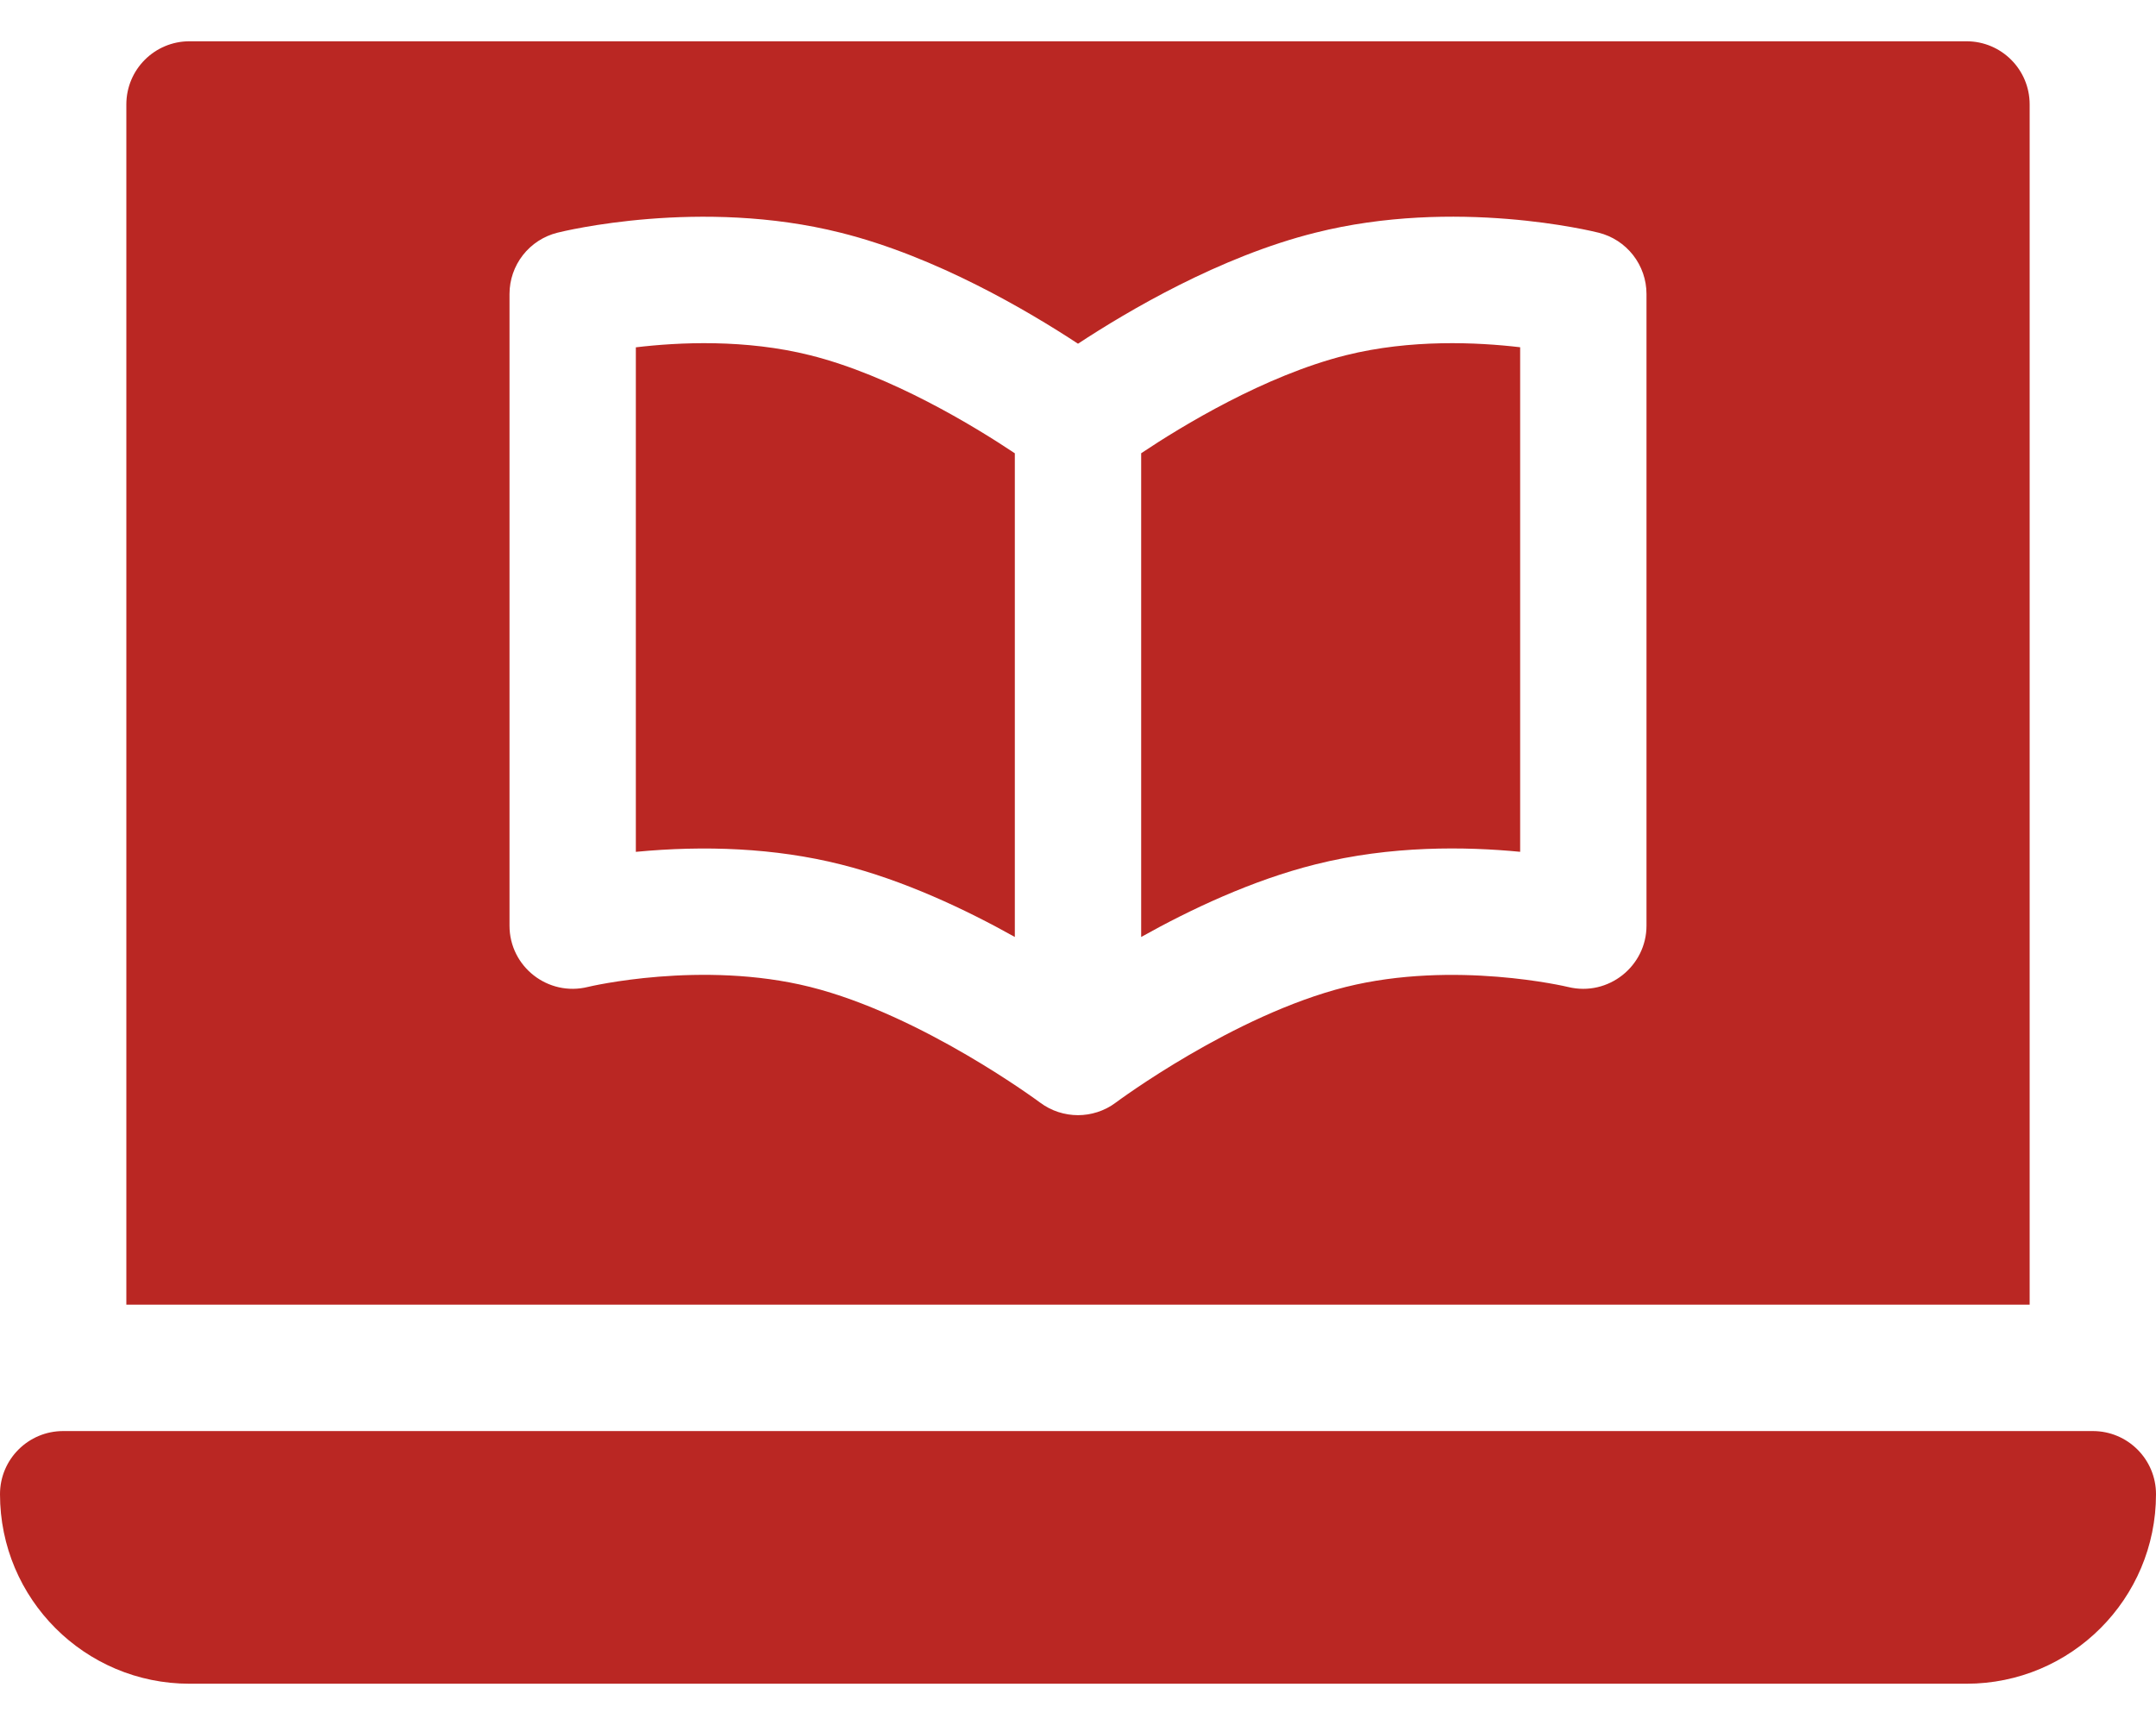
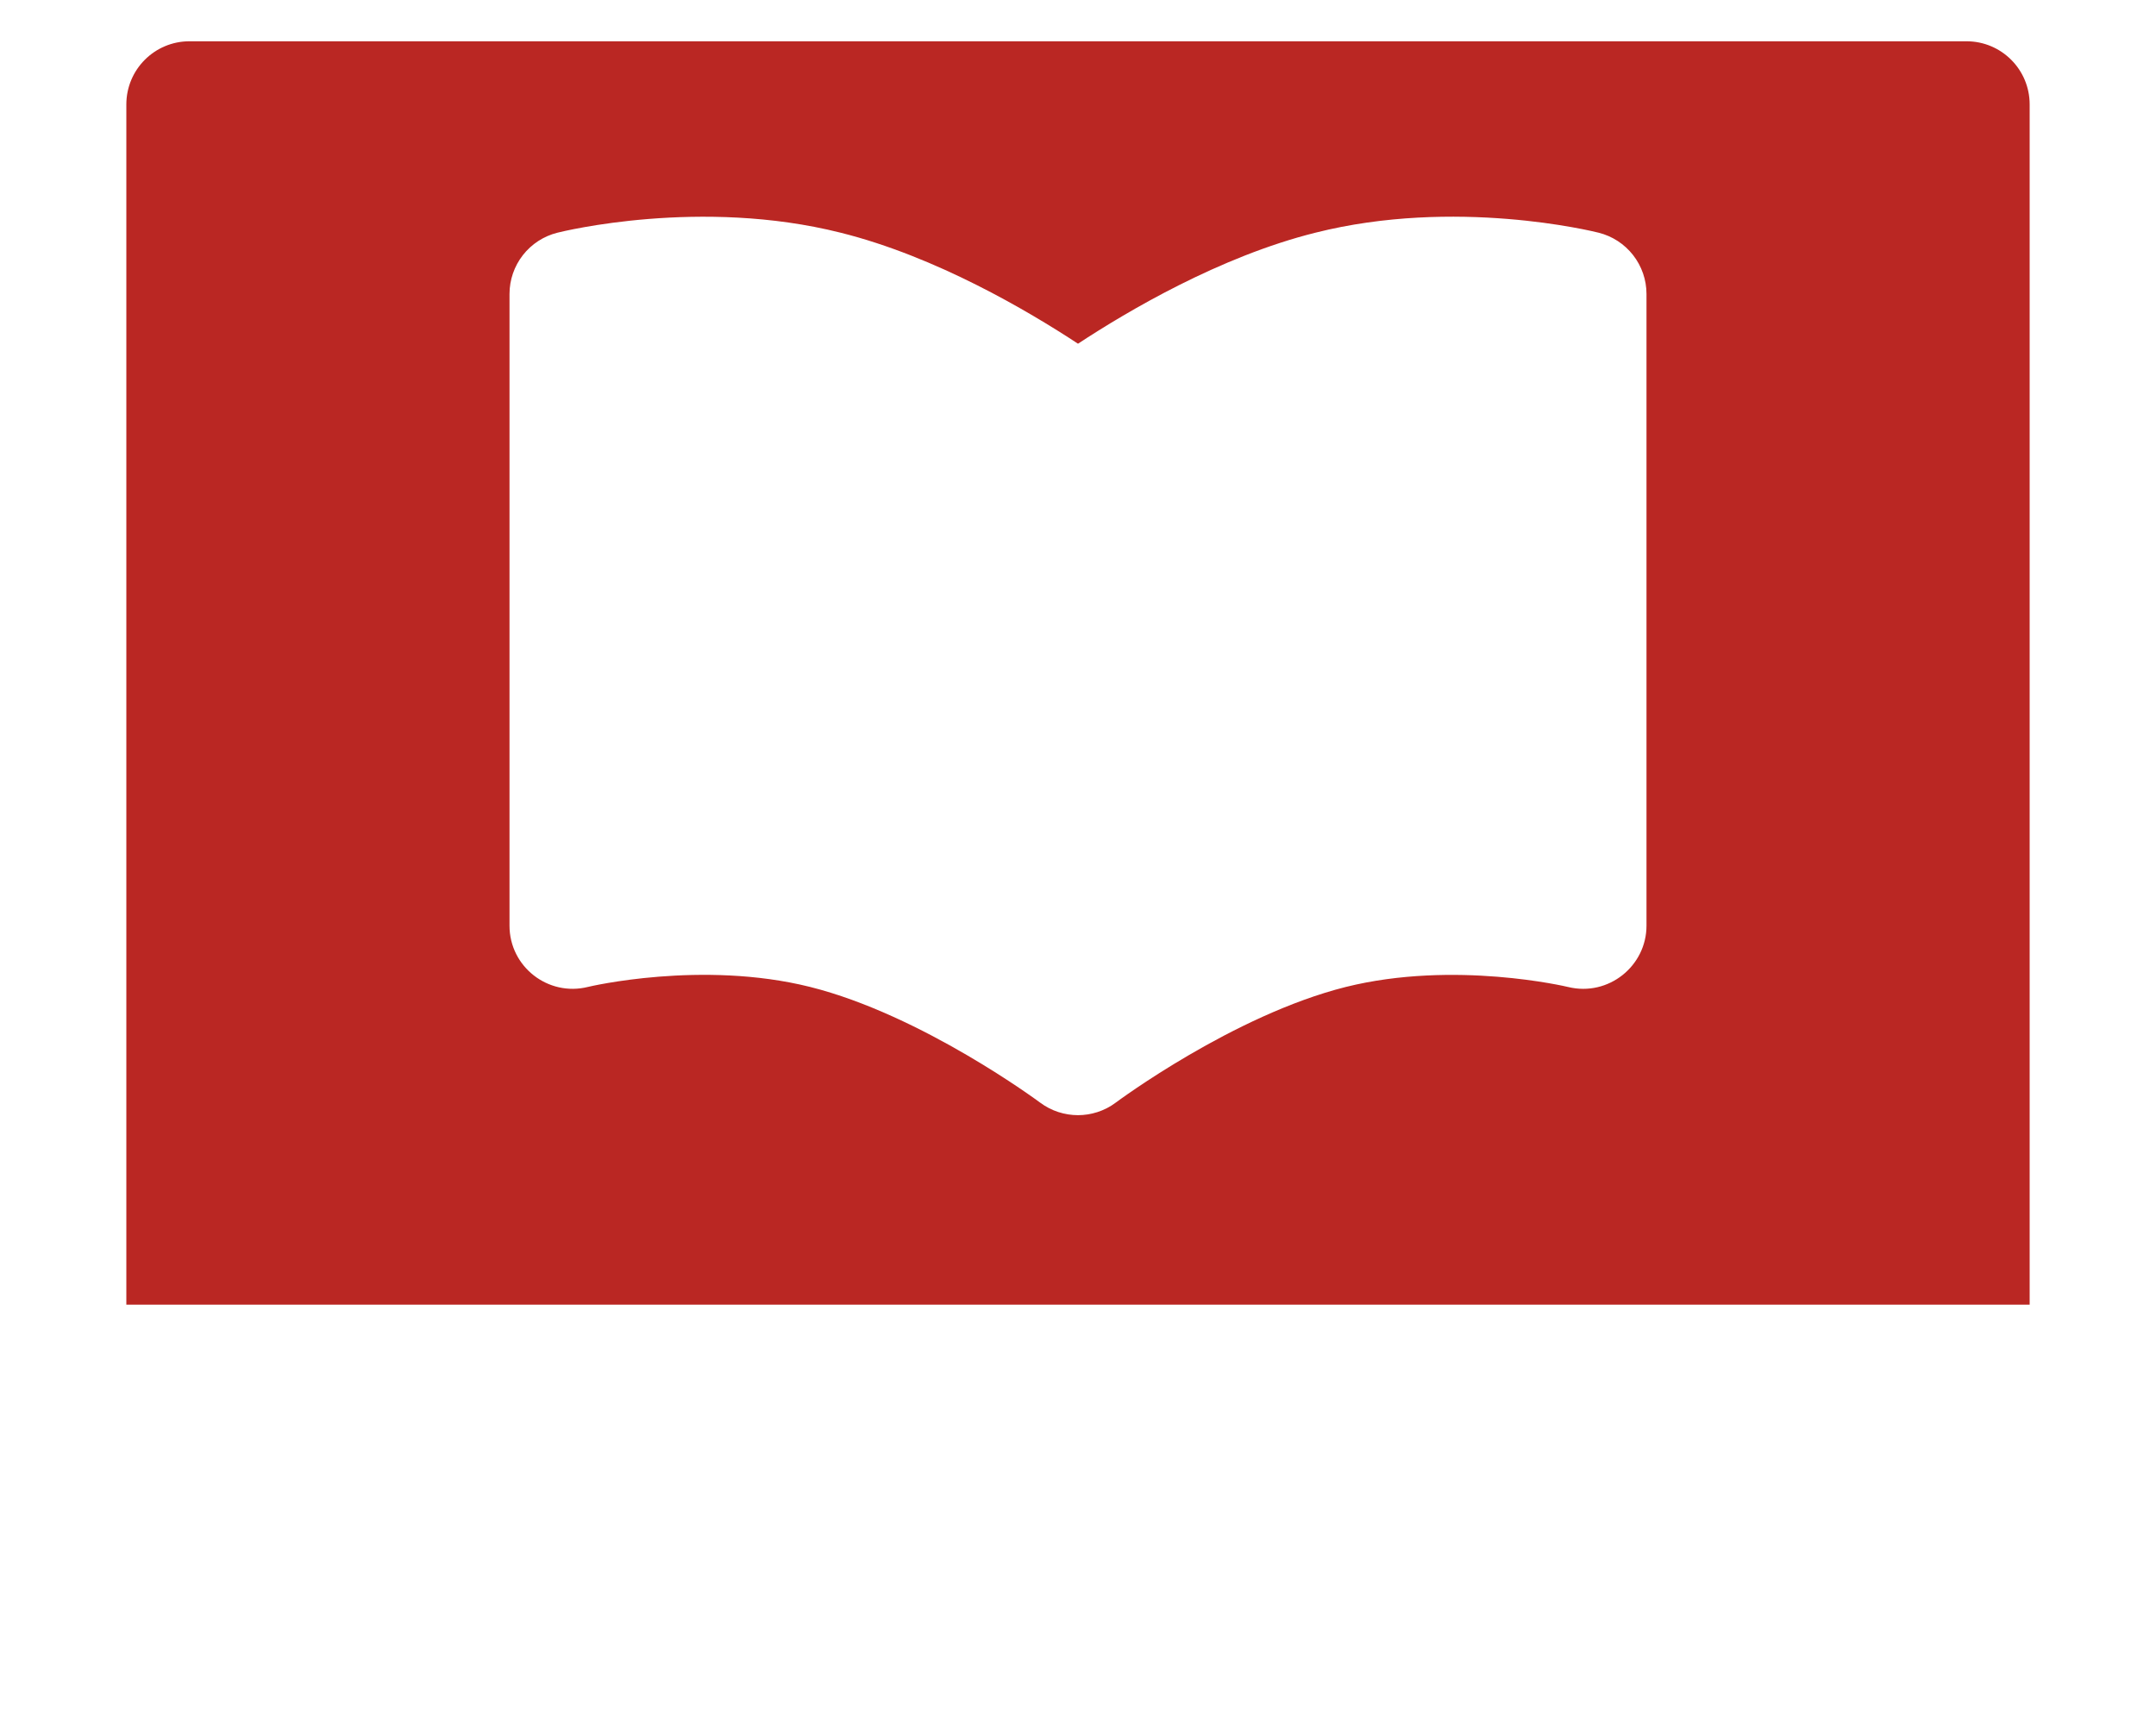
<svg xmlns="http://www.w3.org/2000/svg" width="50" height="40" viewBox="0 0 50 40" fill="none">
-   <path d="M48.535 33.184H1.465C0.656 33.184 0 33.839 0 34.648C0 37.075 1.967 39.043 4.395 39.043H45.605C48.032 39.043 50 37.075 50 34.648C50 33.839 49.344 33.184 48.535 33.184ZM14.746 8.054V19.753C16.333 19.601 17.968 19.66 19.495 20.044C20.956 20.409 22.395 21.089 23.535 21.727V10.511C22.594 9.883 20.66 8.706 18.786 8.237C17.288 7.862 15.748 7.934 14.746 8.054ZM31.214 8.237C29.33 8.709 27.403 9.883 26.465 10.51V21.727C27.605 21.089 29.044 20.409 30.505 20.044C32.261 19.601 34.002 19.631 35.254 19.752V8.052C34.255 7.935 32.719 7.862 31.214 8.237Z" fill="#BA2723" />
  <path d="M47.07 2.422C47.07 1.612 46.415 0.957 45.605 0.957H4.395C3.585 0.957 2.93 1.612 2.93 2.422V30.254H47.07V2.422ZM38.184 21.465C38.184 22.399 37.304 23.114 36.367 22.887C36.341 22.88 33.73 22.26 31.214 22.885C28.602 23.539 25.905 25.546 25.878 25.566C25.61 25.769 25.291 25.859 25 25.859C24.696 25.859 24.384 25.764 24.122 25.568C24.094 25.548 21.384 23.535 18.786 22.885C16.278 22.259 13.66 22.878 13.636 22.885C12.71 23.115 11.816 22.416 11.816 21.465V6.816C11.816 6.49 11.926 6.172 12.127 5.915C12.328 5.658 12.61 5.475 12.927 5.396C13.062 5.362 16.251 4.58 19.495 5.396C21.708 5.948 23.846 7.212 25 7.97C26.154 7.212 28.292 5.948 30.505 5.396C33.75 4.578 36.939 5.362 37.074 5.396C37.391 5.475 37.672 5.658 37.873 5.915C38.074 6.172 38.184 6.49 38.184 6.816V21.465Z" fill="#BA2723" />
</svg>